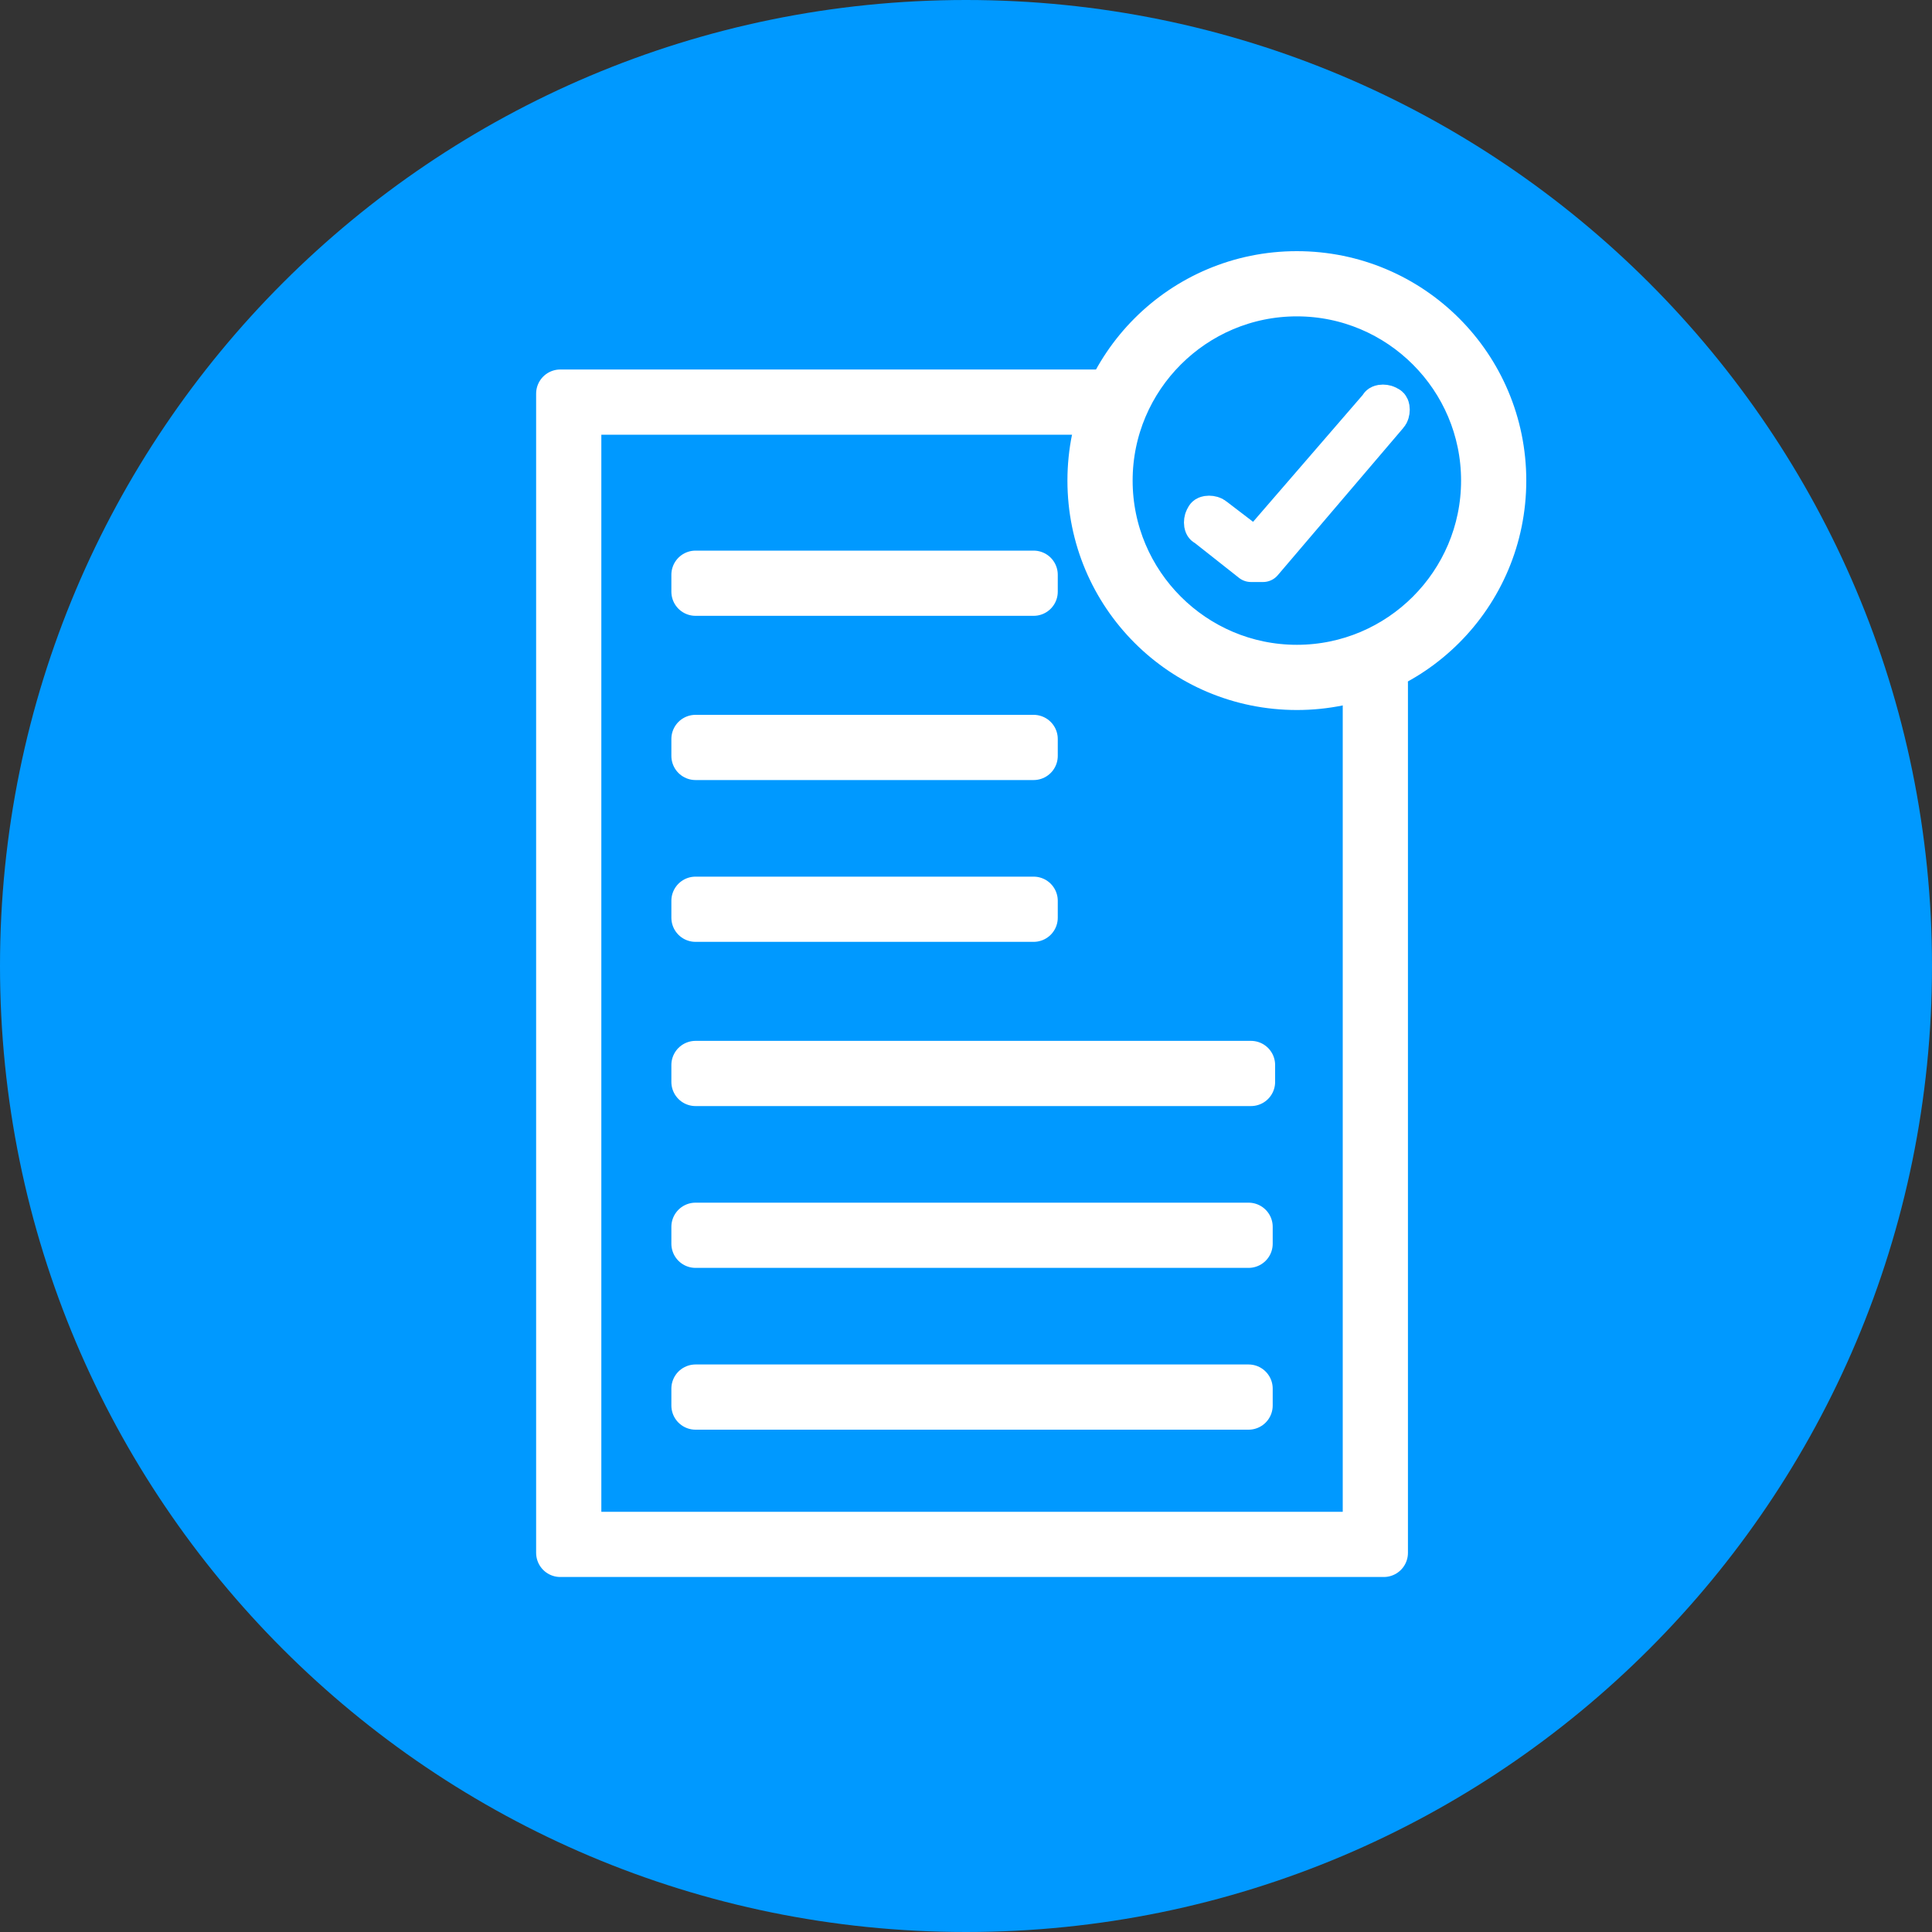
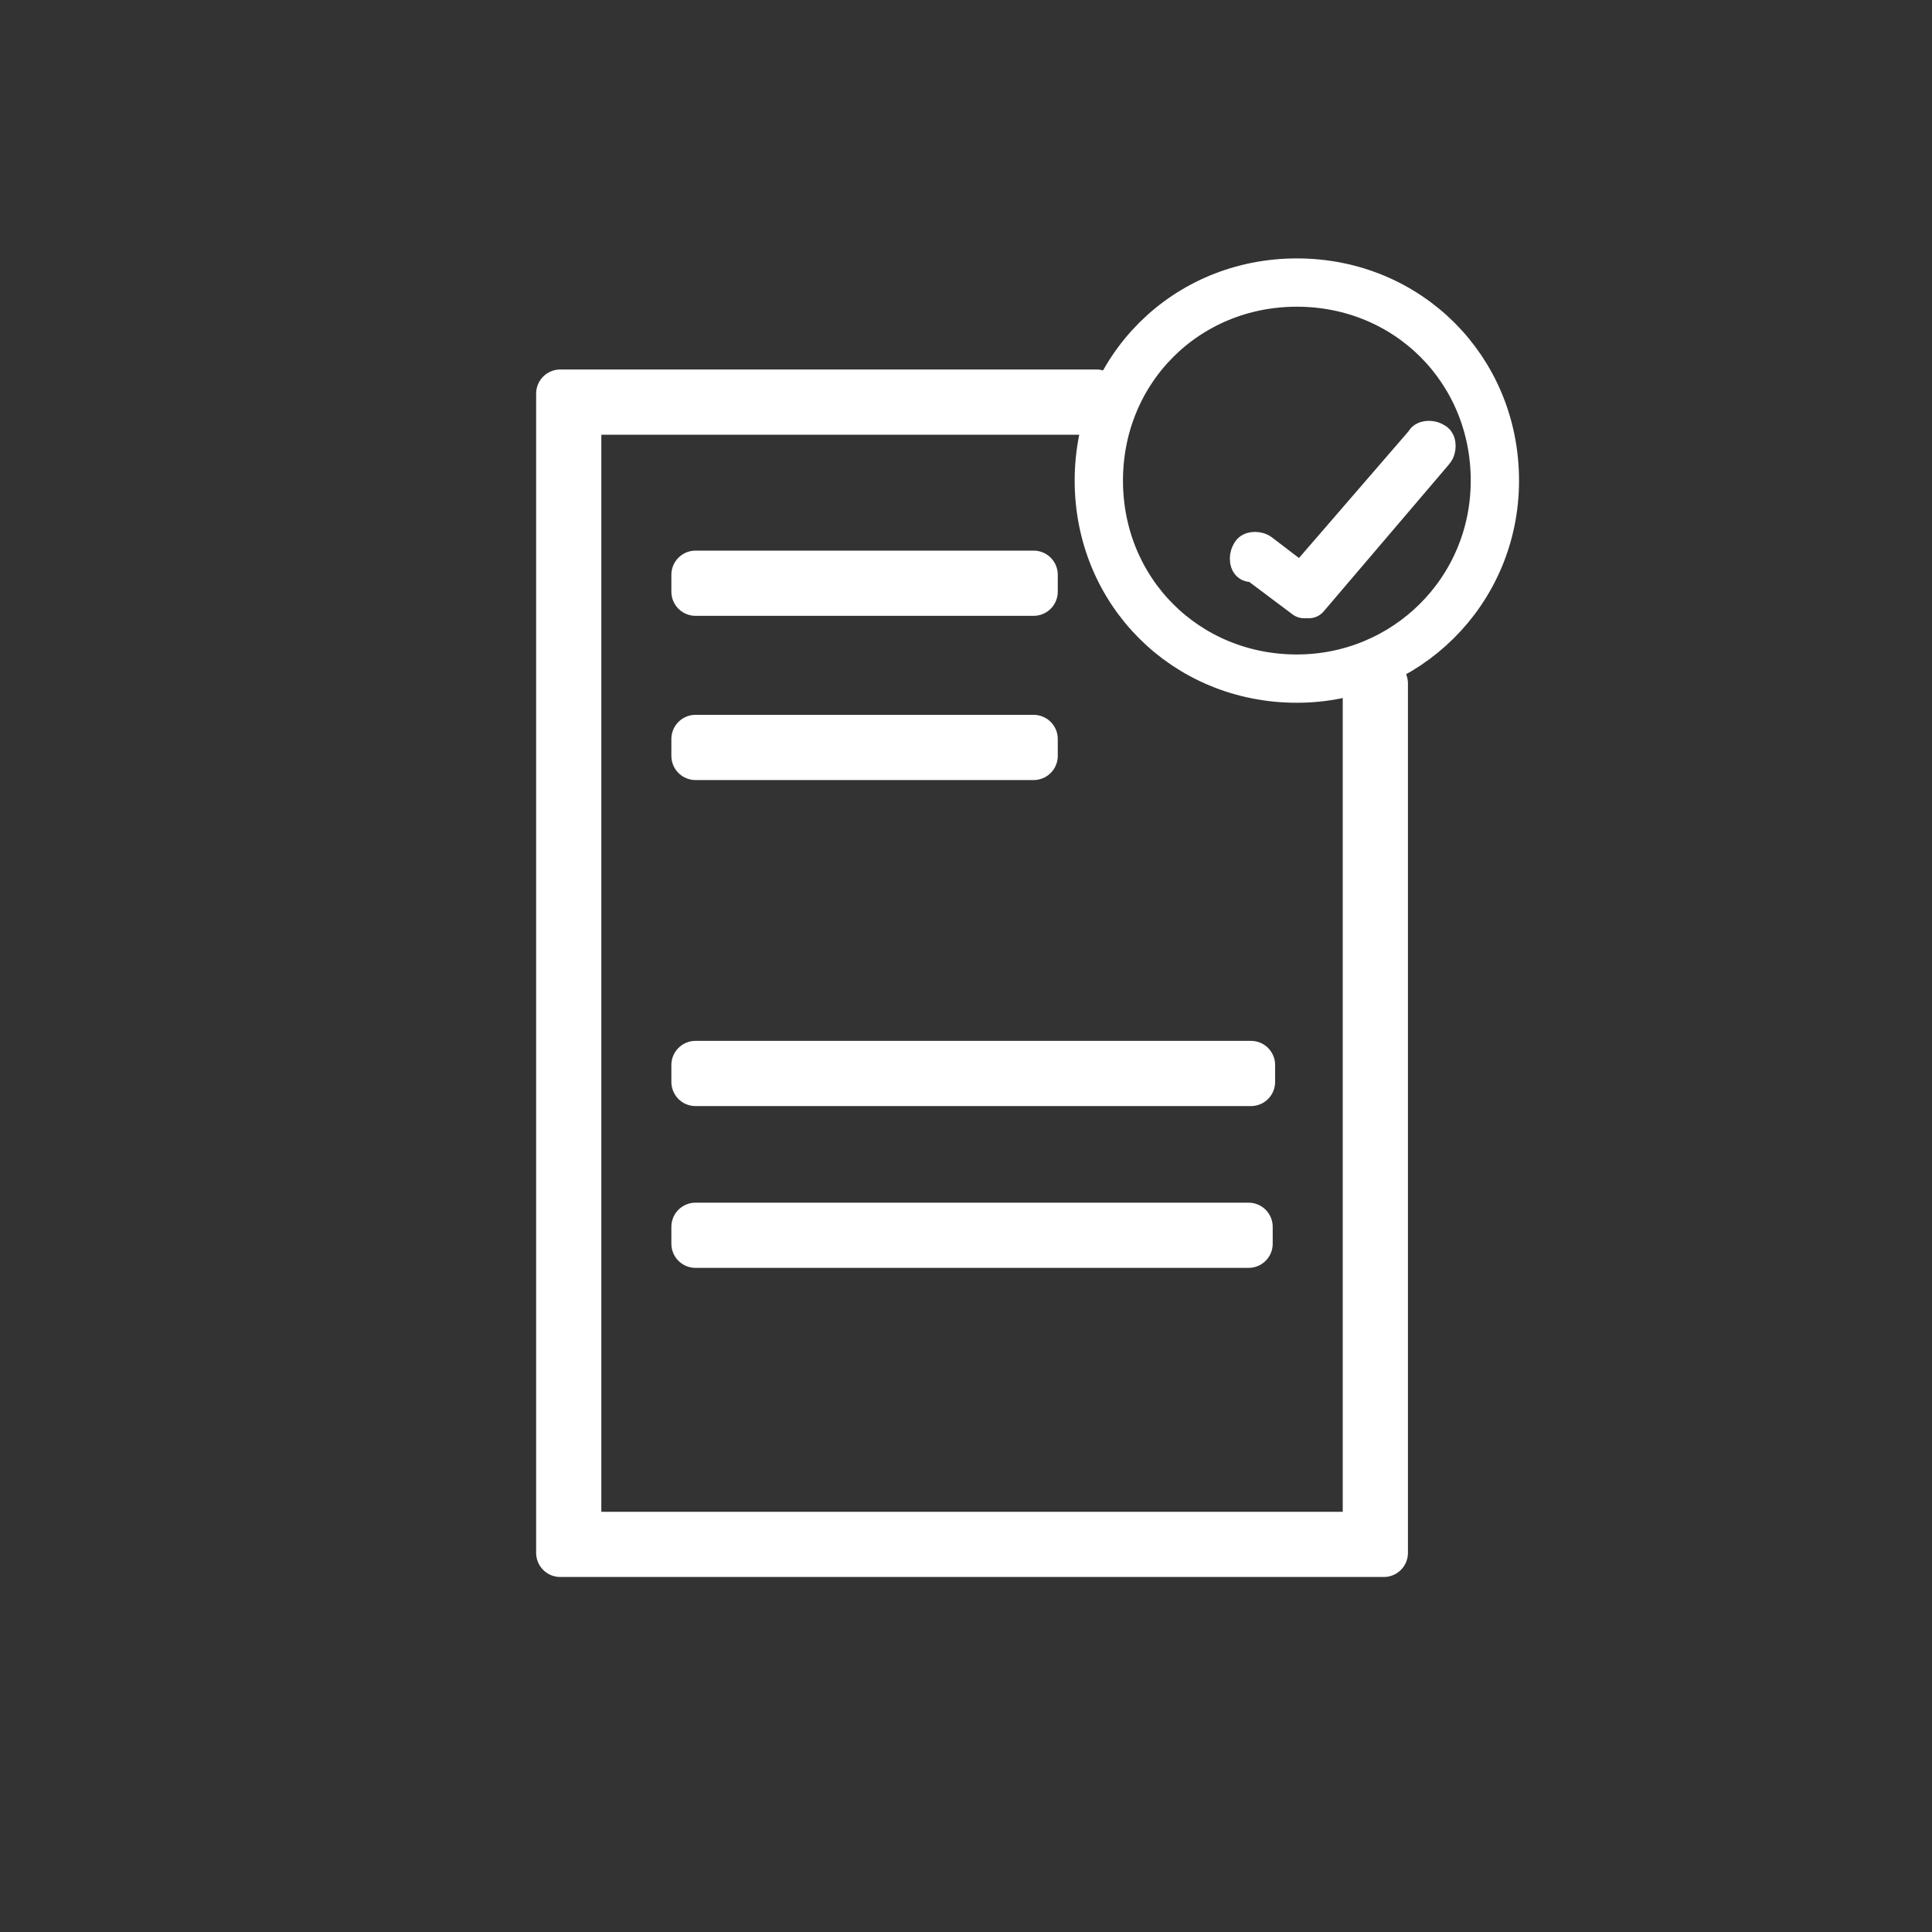
<svg xmlns="http://www.w3.org/2000/svg" id="Layer_1" version="1.1" viewBox="0 0 80 80">
  <rect x="0" y="0" width="80" height="80" fill="#333333" stroke="none" />
  <defs>
    <style>
      .st0 {
        fill: #09f;
      }

      .st1 {
        stroke-width: 1.6px;
      }

      .st1, .st2, .st3 {
        stroke: #fff;
        stroke-linecap: round;
        stroke-linejoin: round;
      }

      .st1, .st3 {
        fill: #fff;
      }

      .st2 {
        fill: none;
      }

      .st2, .st3 {
        stroke-width: 2px;
      }
    </style>
  </defs>
-   <path class="st0" d="M40,0h0C62.1,0,80,17.9,80,40h0c0,22.1-17.9,40-40,40h0C17.9,80,0,62.1,0,40h0C0,17.9,17.9,0,40,0Z" />
  <g>
    <polygon class="st3" points="57.3 64.3 23.2 64.3 23.2 16.3 45.4 16.3 45.4 17 23.9 17 23.9 63.6 56.6 63.6 56.6 28.3 57.3 28.3 57.3 64.3" />
    <path class="st2" d="M40.3,40.3" />
    <g>
      <path class="st2" d="M53.7,28.1c4.5,0,8.2-3.6,8.2-8.2s-3.6-8.2-8.2-8.2-8.2,3.6-8.2,8.2,3.6,8.2,8.2,8.2" />
-       <path class="st3" d="M53.7,28.4c-4.7,0-8.5-3.8-8.5-8.5s3.8-8.5,8.5-8.5,8.5,3.8,8.5,8.5-3.8,8.5-8.5,8.5ZM53.7,12.1c-4.3,0-7.8,3.5-7.8,7.8s3.5,7.8,7.8,7.8,7.8-3.5,7.8-7.8-3.5-7.8-7.8-7.8Z" />
    </g>
-     <path class="st1" d="M52,23.3c0,0-.1,0-.2,0l-1.9-1.5c-.1,0-.1-.3,0-.4,0-.1.3-.1.4,0l1.7,1.3,5.1-5.9c0-.1.3-.1.4,0,.1,0,.1.3,0,.4l-5.2,6.1c0,0-.1,0-.2,0Z" />
+     <path class="st1" d="M52,23.3c0,0-.1,0-.2,0c-.1,0-.1-.3,0-.4,0-.1.3-.1.4,0l1.7,1.3,5.1-5.9c0-.1.3-.1.4,0,.1,0,.1.3,0,.4l-5.2,6.1c0,0-.1,0-.2,0Z" />
    <rect class="st3" x="28.8" y="23.8" width="14" height=".7" />
    <rect class="st3" x="28.8" y="30.6" width="14" height=".7" />
    <rect class="st3" x="28.8" y="44.1" width="23" height=".7" />
    <rect class="st3" x="28.8" y="50.8" width="22.9" height=".7" />
-     <rect class="st3" x="28.8" y="57.5" width="22.9" height=".7" />
-     <rect class="st3" x="28.8" y="37.3" width="14" height=".7" />
  </g>
</svg>